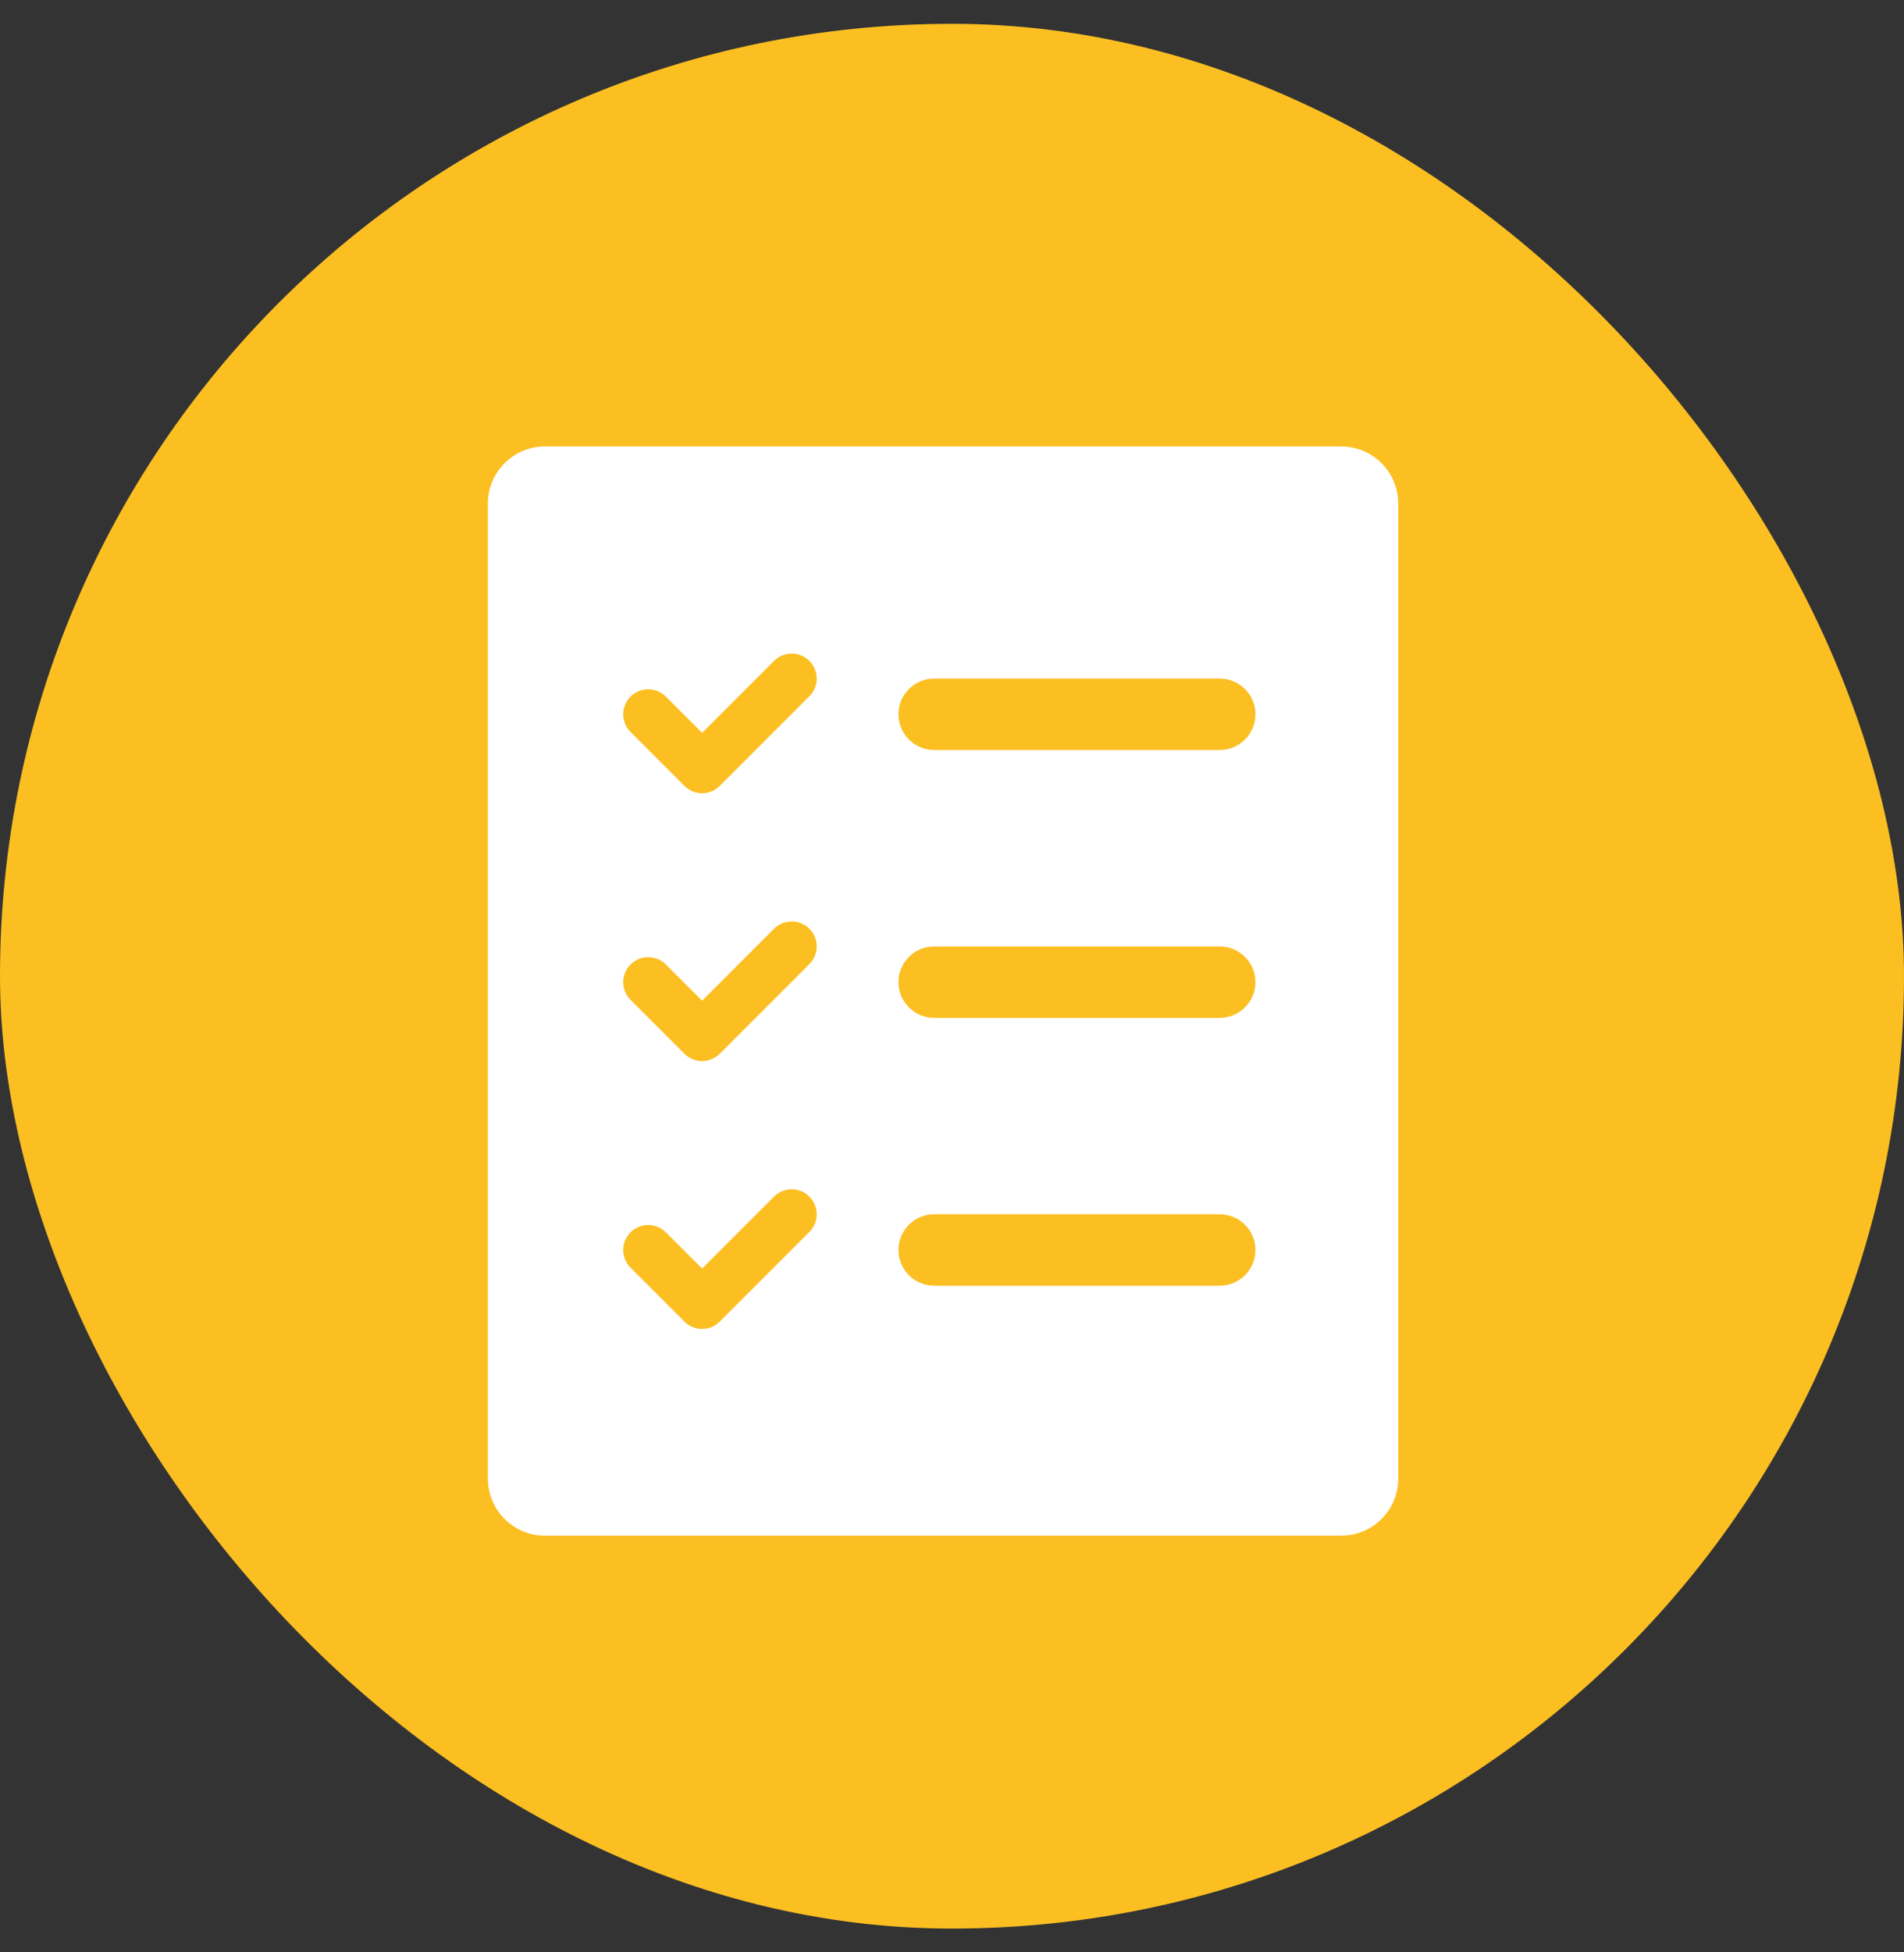
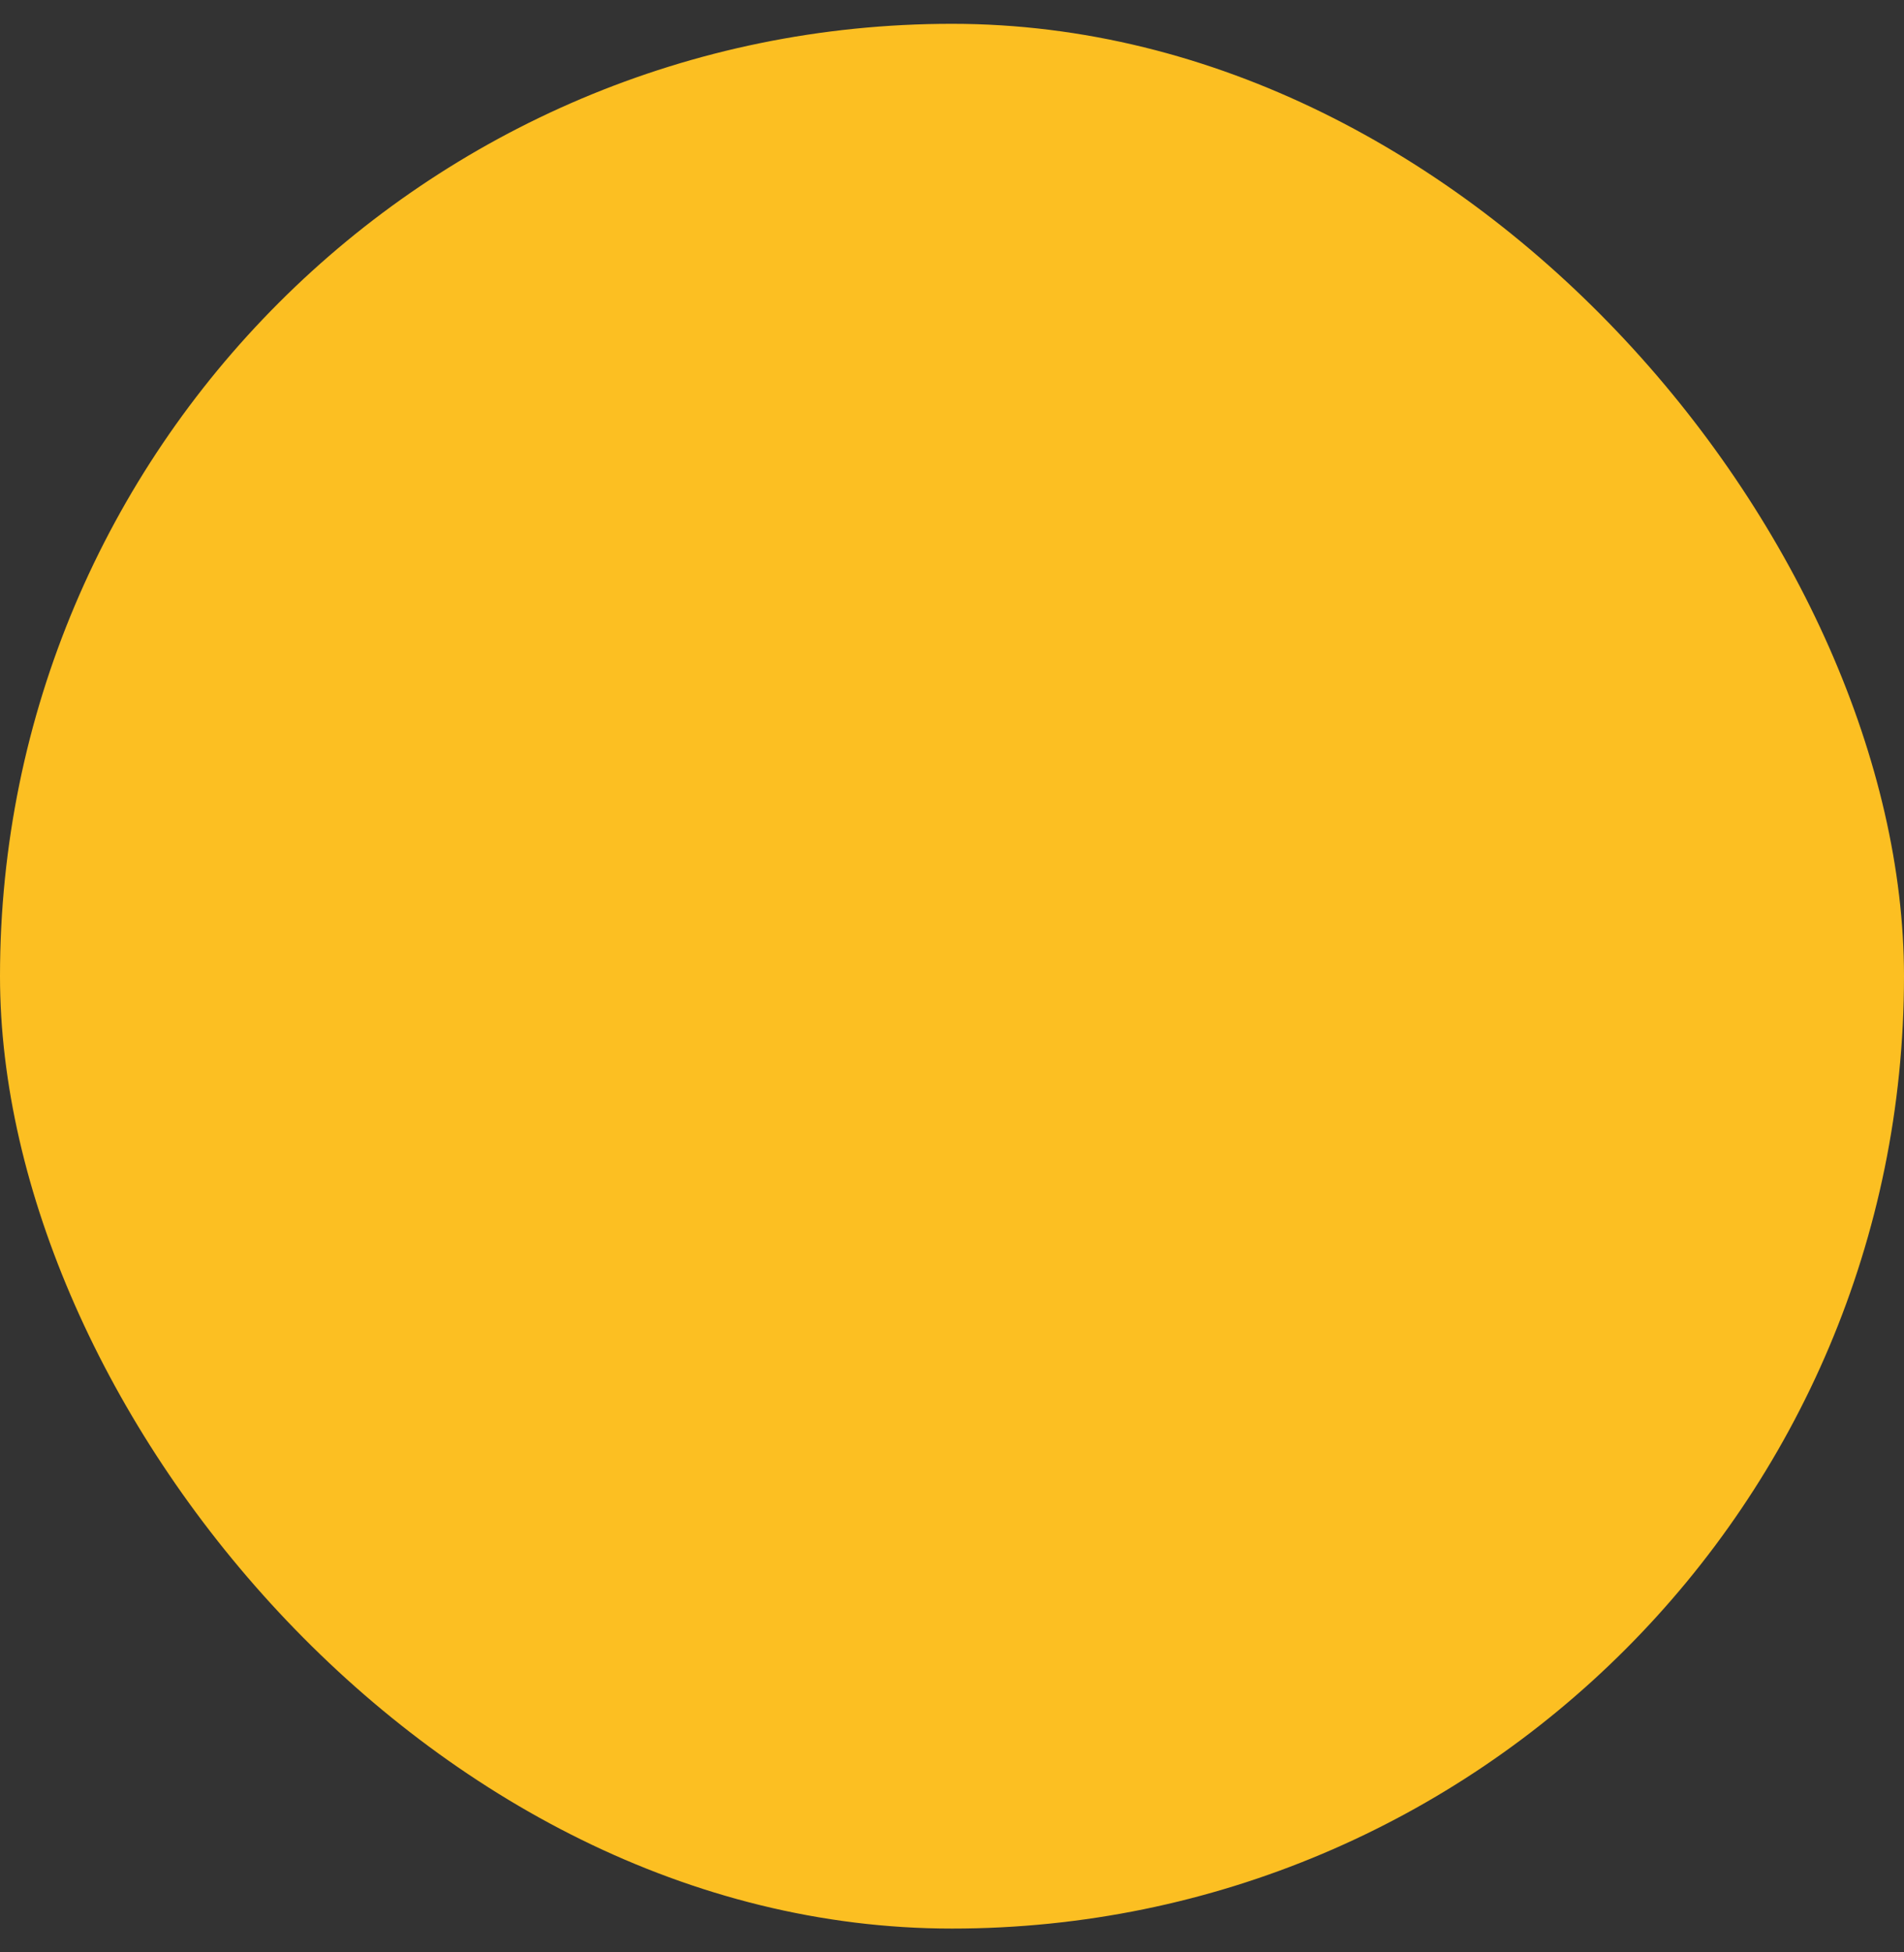
<svg xmlns="http://www.w3.org/2000/svg" width="40" height="41" viewBox="0 0 40 41" fill="none">
  <rect x="0" y="0" width="40" height="41" fill="#333333" stroke="none" />
  <rect y="0.5" width="40" height="40" rx="20" fill="#FCBF22" />
  <mask id="mask0_87_2058" style="mask-type:alpha" maskUnits="userSpaceOnUse" x="0" y="0" width="40" height="41">
    <rect y="0.5" width="40" height="40" fill="#F3FDDE" />
  </mask>
  <g mask="url(#mask0_87_2058)">
-     <path fill-rule="evenodd" clip-rule="evenodd" d="M18.875 15C18.875 14.586 19.211 14.25 19.625 14.25H25.625C26.039 14.25 26.375 14.586 26.375 15C26.375 15.414 26.039 15.75 25.625 15.75H19.625C19.211 15.75 18.875 15.414 18.875 15ZM18.875 20.625C18.875 20.211 19.211 19.875 19.625 19.875H25.625C26.039 19.875 26.375 20.211 26.375 20.625C26.375 21.039 26.039 21.375 25.625 21.375H19.625C19.211 21.375 18.875 21.039 18.875 20.625ZM19.625 25.5C19.211 25.5 18.875 25.836 18.875 26.25C18.875 26.664 19.211 27 19.625 27H25.625C26.039 27 26.375 26.664 26.375 26.25C26.375 25.836 26.039 25.5 25.625 25.5H19.625ZM10.25 10.575C10.25 9.912 10.787 9.375 11.45 9.375H28.175C28.838 9.375 29.375 9.912 29.375 10.575V31.05C29.375 31.713 28.838 32.25 28.175 32.25H11.45C10.787 32.25 10.25 31.713 10.25 31.05V10.575ZM13.246 14.629C13.451 14.424 13.784 14.424 13.989 14.629L14.75 15.39L16.261 13.879C16.466 13.674 16.799 13.674 17.004 13.879C17.209 14.084 17.209 14.416 17.004 14.621L15.121 16.504C14.916 16.709 14.584 16.709 14.379 16.504L13.246 15.371C13.041 15.166 13.041 14.834 13.246 14.629ZM13.246 20.254C13.451 20.049 13.784 20.049 13.989 20.254L14.75 21.015L16.261 19.504C16.466 19.299 16.799 19.299 17.004 19.504C17.209 19.709 17.209 20.041 17.004 20.246L15.121 22.129C14.916 22.334 14.584 22.334 14.379 22.129L13.246 20.996C13.041 20.791 13.041 20.459 13.246 20.254ZM13.246 25.879C13.451 25.674 13.784 25.674 13.989 25.879L14.75 26.64L16.261 25.129C16.466 24.924 16.799 24.924 17.004 25.129C17.209 25.334 17.209 25.666 17.004 25.871L15.121 27.754C14.916 27.959 14.584 27.959 14.379 27.754L13.246 26.621C13.041 26.416 13.041 26.084 13.246 25.879Z" fill="white" />
-   </g>
+     </g>
</svg>